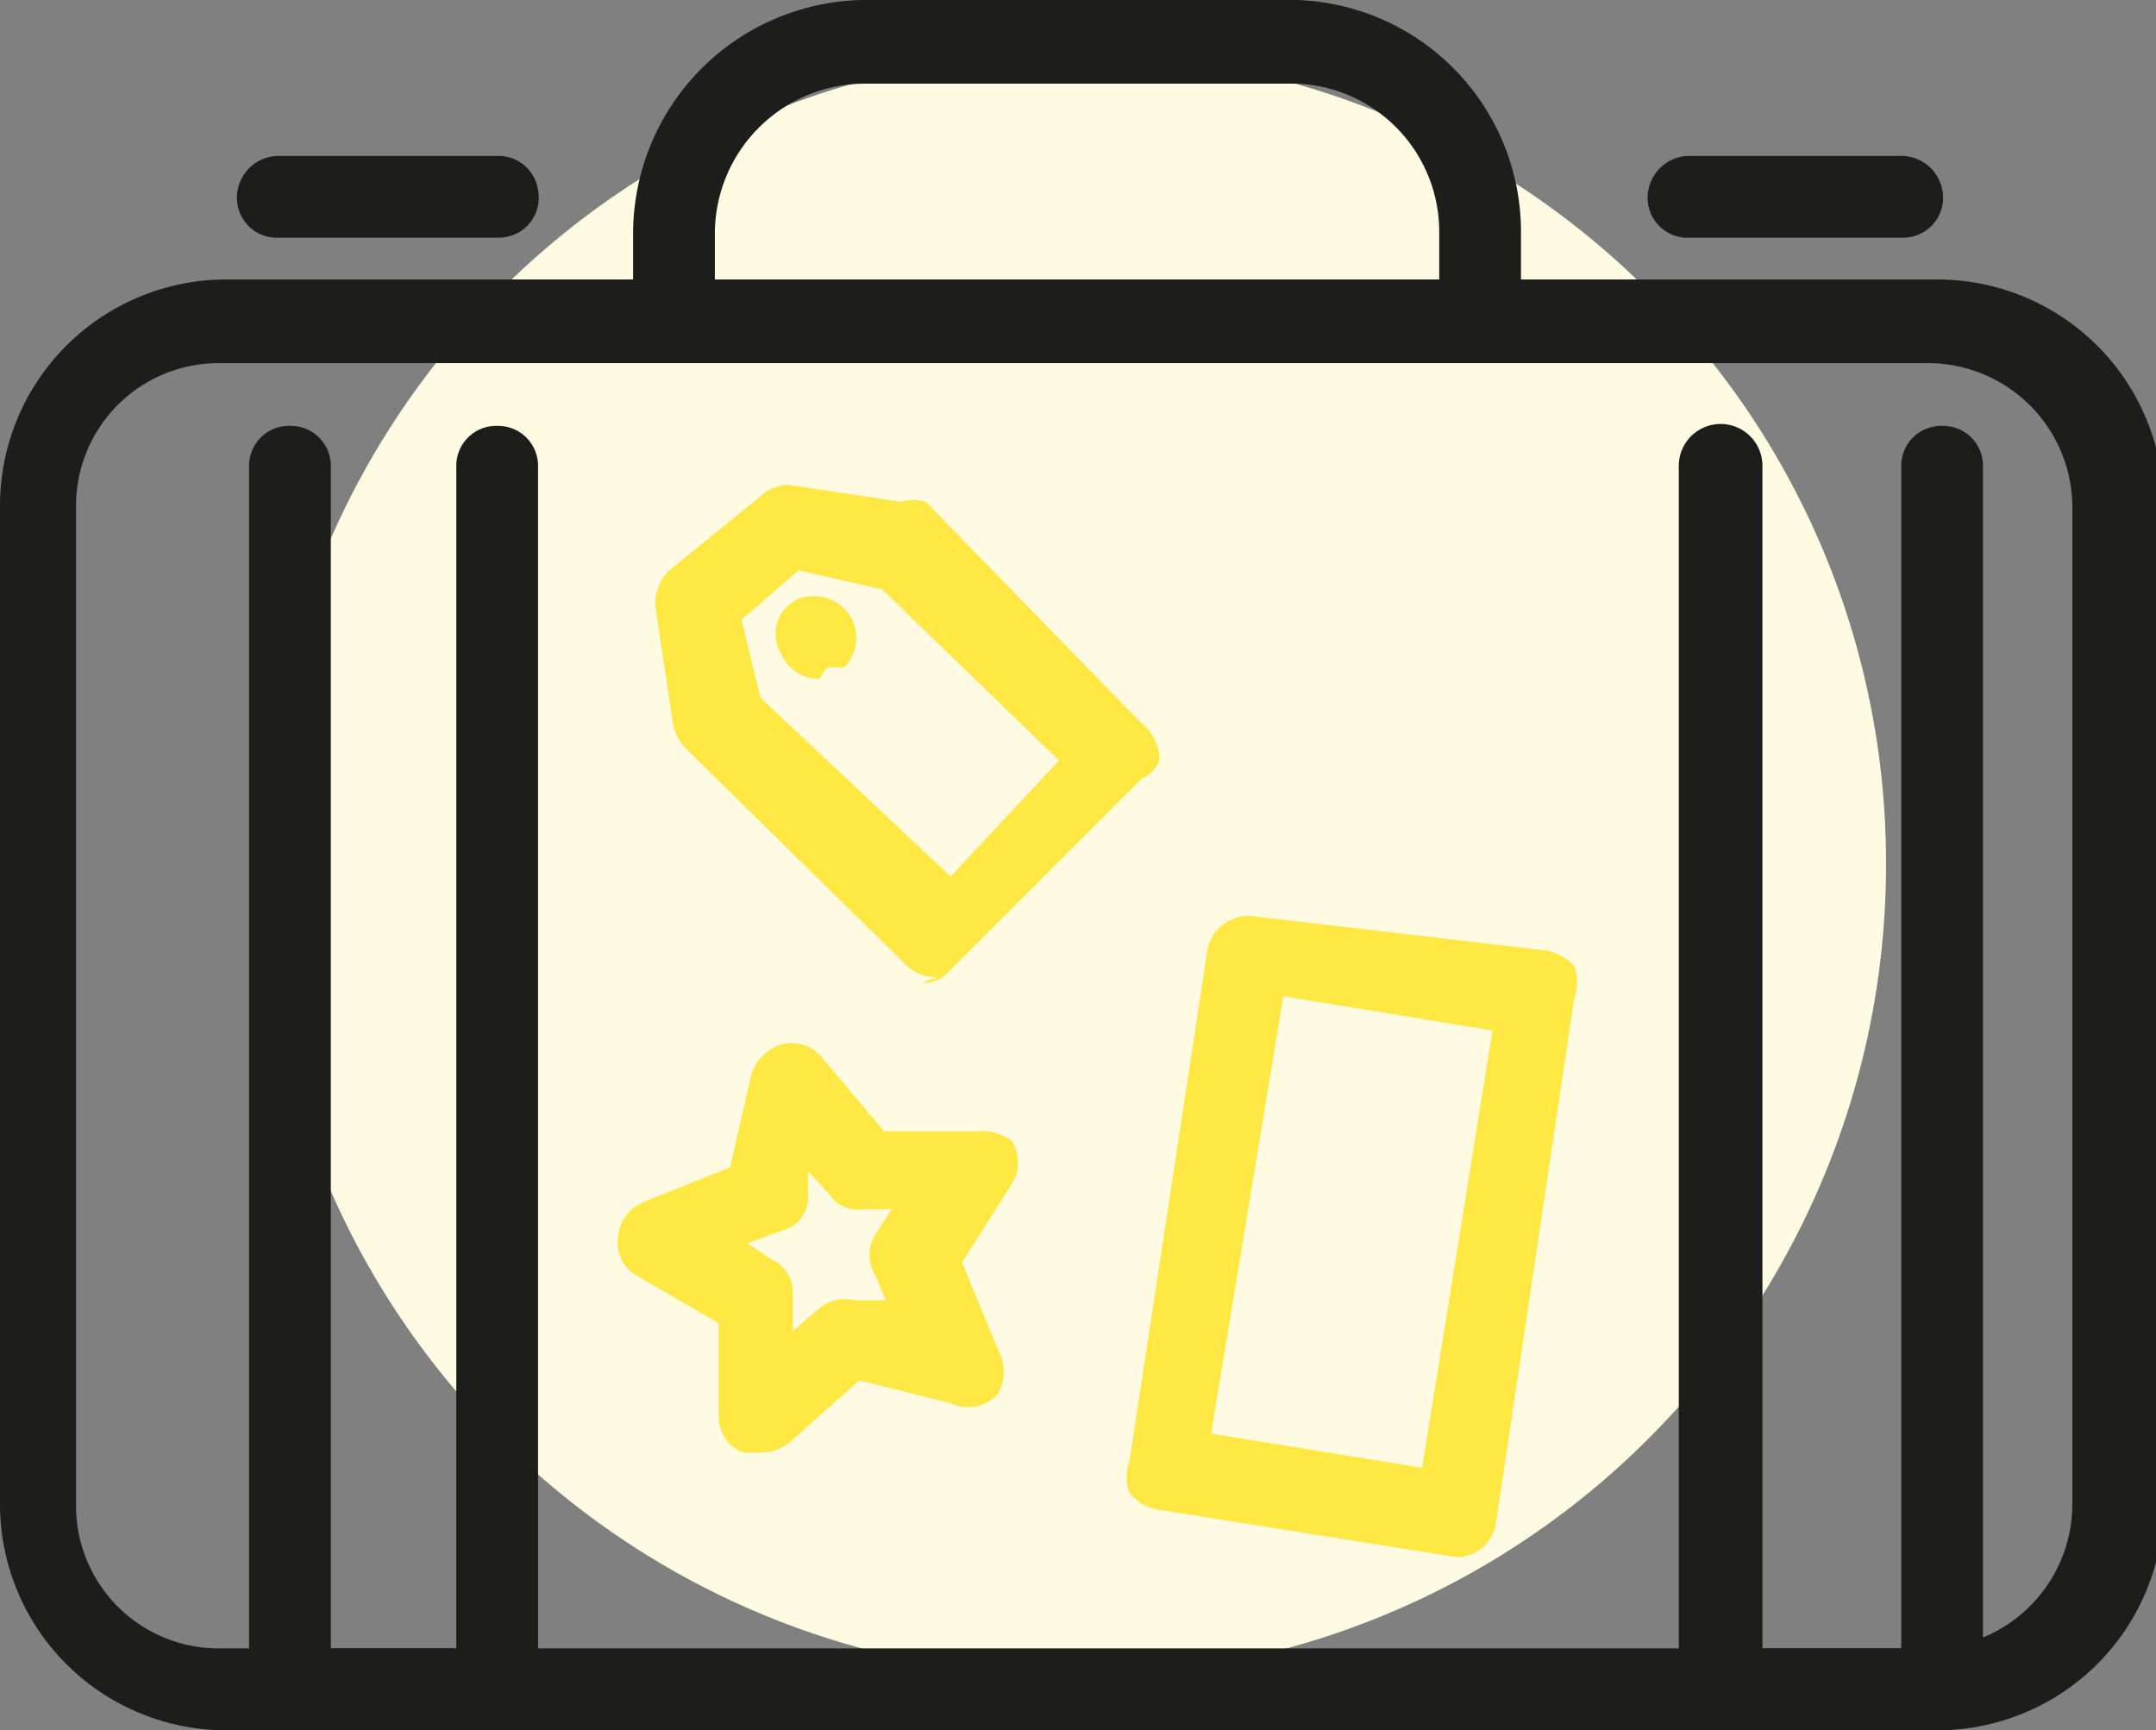
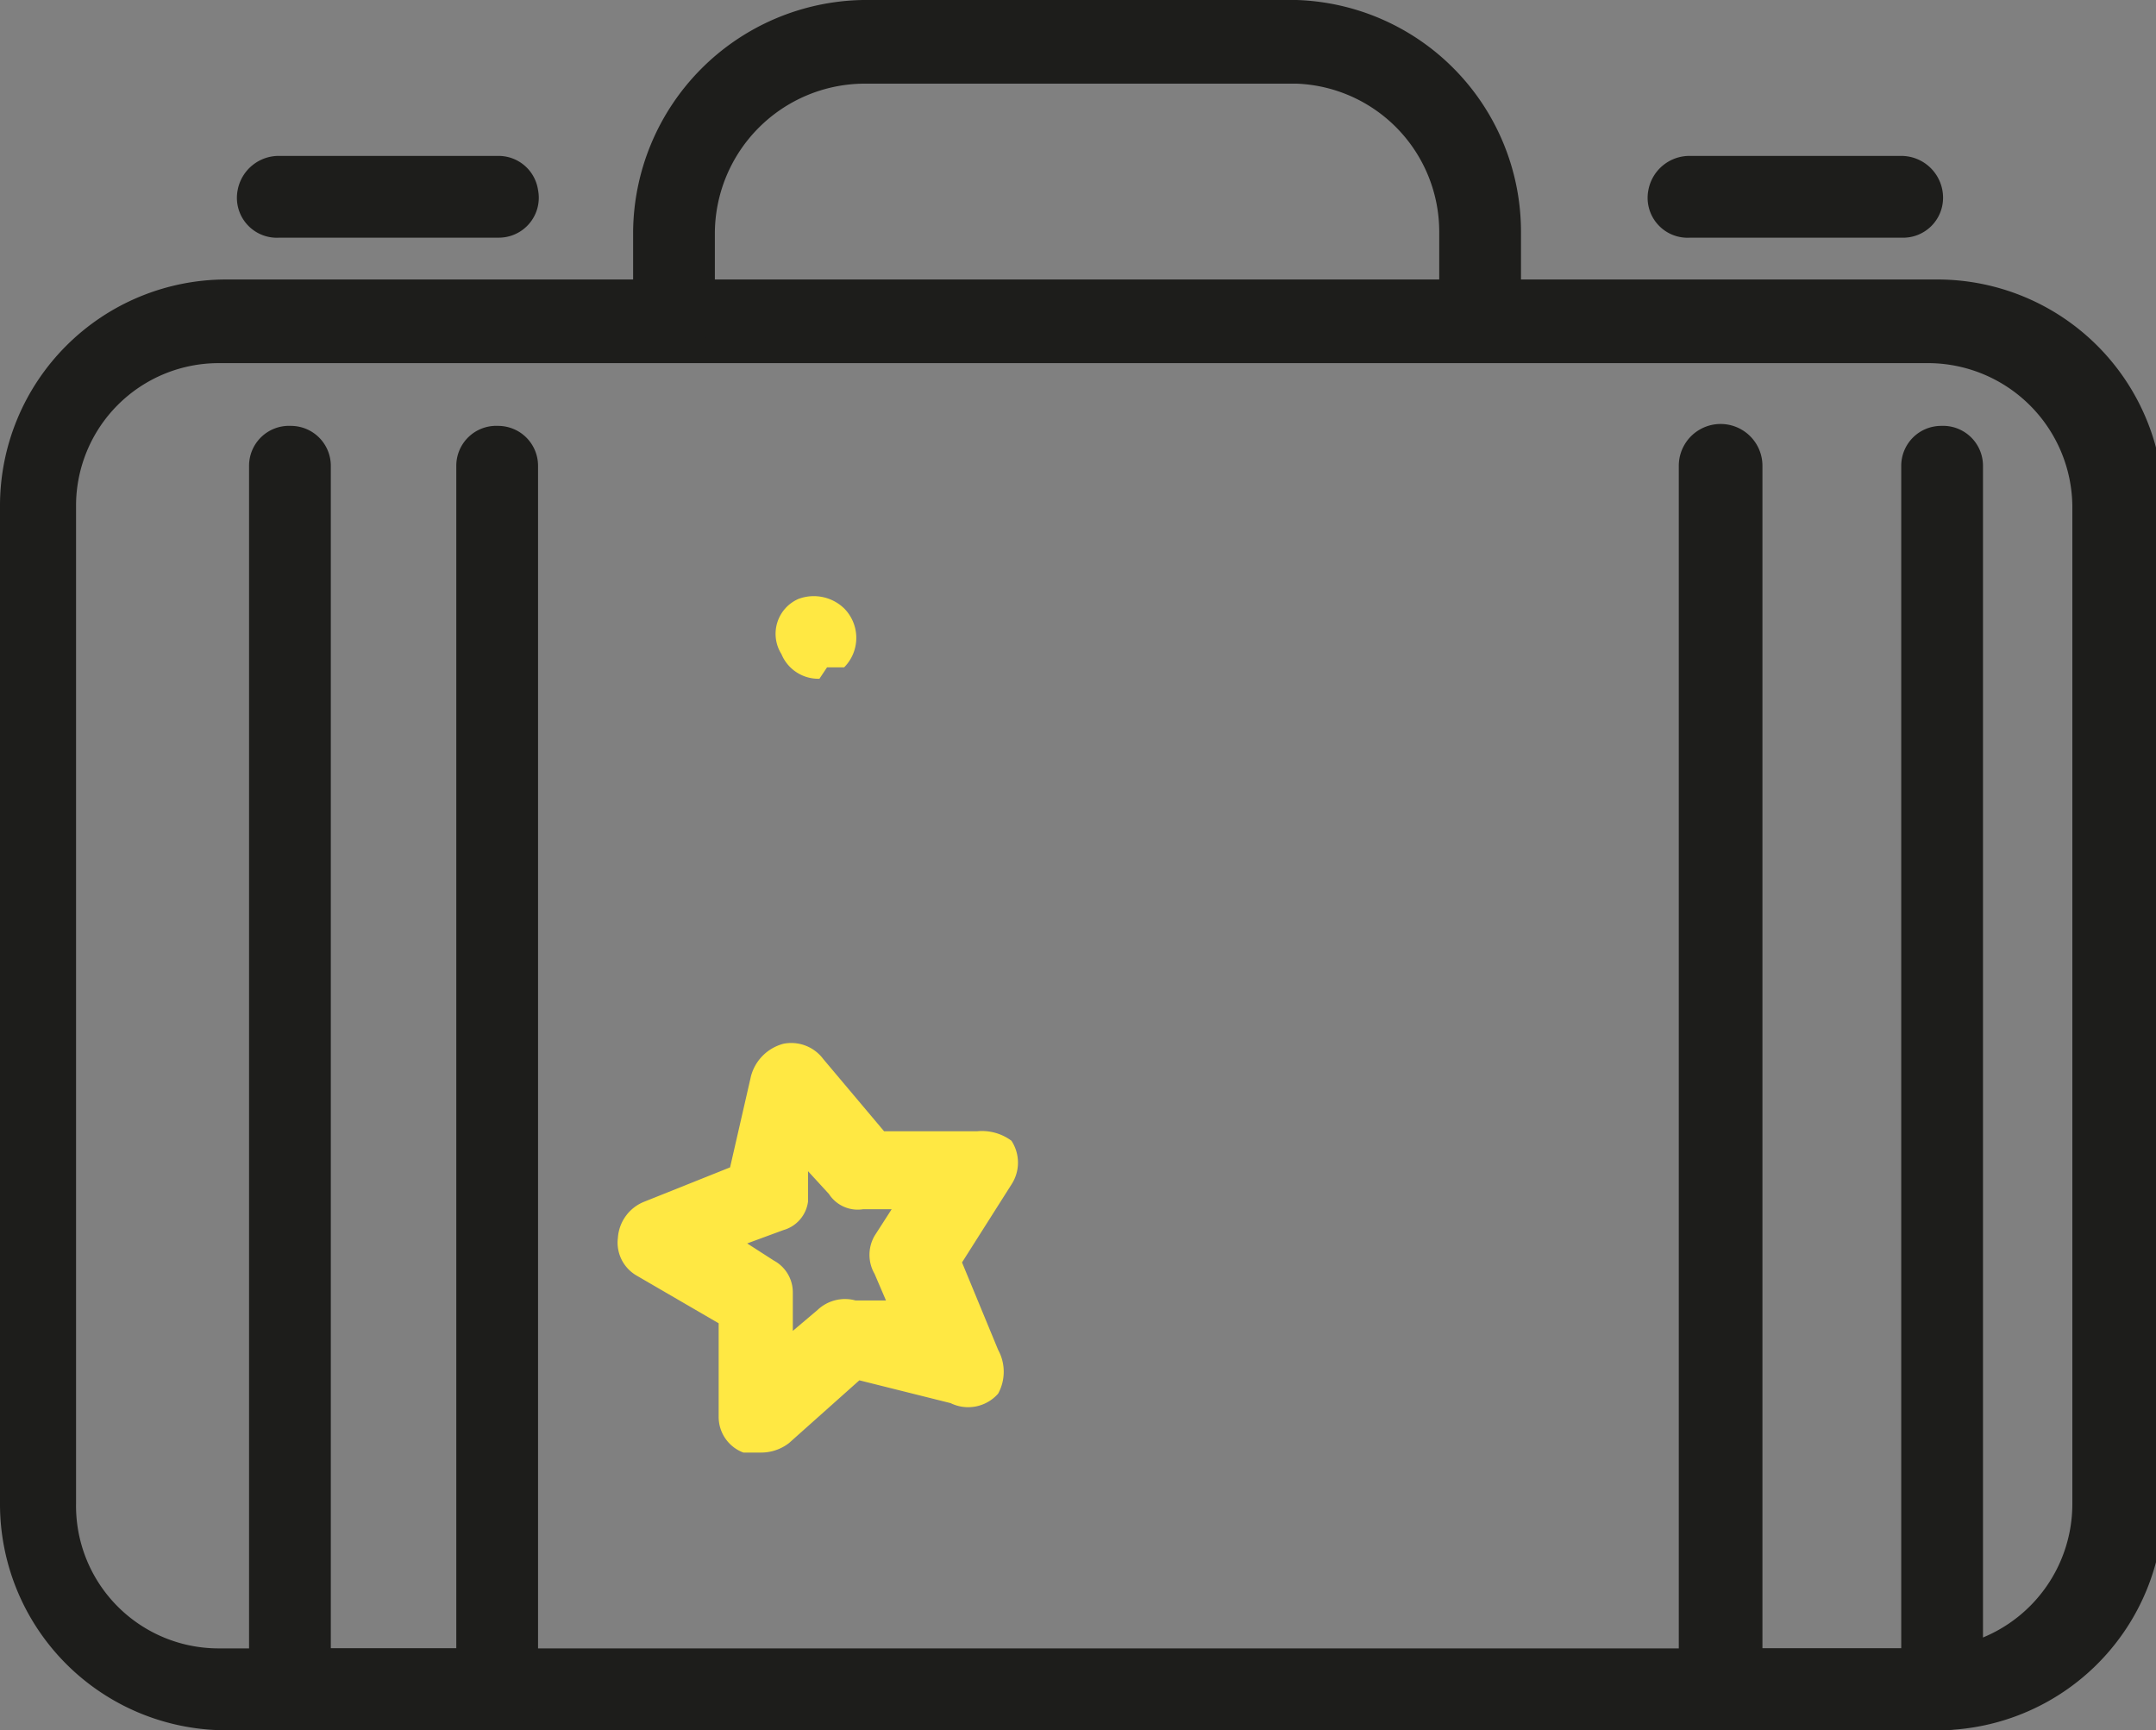
<svg xmlns="http://www.w3.org/2000/svg" viewBox="0 0 11.34 9.1">
  <rect x="0" y="0" width="11.34" height="9.1" fill="#808080" stroke="none" />
  <defs>
    <style>.cls-1{fill:#fffbe2;}.cls-2{fill:#1d1d1b;}.cls-3{fill:#ffe843;}</style>
  </defs>
  <g id="Ebene_2" data-name="Ebene 2">
    <g id="Kreis">
-       <path class="cls-1" d="M8.68,1.54a4.27,4.27,0,1,0,1.24,3A4.24,4.24,0,0,0,8.68,1.54Z" />
-     </g>
+       </g>
    <g id="Ebene_1-2" data-name="Ebene 1">
      <path class="cls-2" d="M10.15,9.1h-9A1.19,1.19,0,0,1,0,7.91V2.66A1.19,1.19,0,0,1,1.19,1.47h9a1.19,1.19,0,0,1,1.19,1.19V7.91A1.19,1.19,0,0,1,10.15,9.1Zm-9-7.19a.75.75,0,0,0-.75.75V7.91a.75.75,0,0,0,.75.76h9a.76.76,0,0,0,.75-.76V2.66a.76.76,0,0,0-.75-.75Z" />
      <path class="cls-2" d="M3.54,1.85a.21.21,0,0,1-.21-.21V1.22A1.23,1.23,0,0,1,4.54,0H6.82A1.22,1.22,0,0,1,8,1.22v.36a.22.22,0,1,1-.43,0V1.22A.78.78,0,0,0,6.82.44H4.54a.79.79,0,0,0-.78.78v.42A.21.21,0,0,1,3.54,1.85Z" />
      <path class="cls-2" d="M2.62,9.1H1.53a.21.21,0,0,1-.22-.21V2.45a.21.21,0,0,1,.22-.21.21.21,0,0,1,.21.21V8.67H2.4V2.45a.21.21,0,0,1,.22-.21.21.21,0,0,1,.21.21V8.89A.21.21,0,0,1,2.62,9.1Z" />
      <path class="cls-2" d="M10.19,9.1H9.05a.21.21,0,0,1-.22-.21V2.45a.22.22,0,0,1,.44,0V8.67H10V2.45a.21.21,0,0,1,.21-.21.21.21,0,0,1,.22.21V8.89A.21.21,0,0,1,10.19,9.1Z" />
      <path class="cls-3" d="M4,7.64l-.09,0a.2.2,0,0,1-.13-.19l0-.49-.43-.25a.2.2,0,0,1-.1-.2.22.22,0,0,1,.14-.19l.45-.18.11-.48a.24.24,0,0,1,.17-.17.21.21,0,0,1,.21.08l.32.38.49,0A.26.26,0,0,1,5.32,6a.21.21,0,0,1,0,.23l-.26.41.19.46a.24.24,0,0,1,0,.23A.21.21,0,0,1,5,7.38l-.48-.12-.37.33A.24.24,0,0,1,4,7.64Zm-.07-1.1.14.09a.19.19,0,0,1,.1.17V7l.13-.11a.21.21,0,0,1,.2-.05l.16,0L4.6,6.7a.2.2,0,0,1,0-.2l.09-.14H4.54a.18.18,0,0,1-.18-.08l-.11-.12,0,.16a.18.18,0,0,1-.13.15Z" />
-       <path class="cls-3" d="M7.66,8.19h0L6.09,7.94a.24.24,0,0,1-.15-.09.23.23,0,0,1,0-.16L6.35,5a.22.22,0,0,1,.25-.18L8.14,5a.29.29,0,0,1,.14.08.25.25,0,0,1,0,.17L7.87,8A.21.21,0,0,1,7.66,8.19ZM6.37,7.54l1.11.18.37-2.3-1.1-.18Z" />
-       <path class="cls-3" d="M4.93,5.14a.23.23,0,0,1-.16-.06L3.6,3.93a.27.27,0,0,1-.06-.12l-.09-.6A.24.24,0,0,1,3.52,3L4,2.61a.22.22,0,0,1,.15-.06h0l.59.09a.21.21,0,0,1,.13,0L6,3.8A.26.26,0,0,1,6.1,4,.21.21,0,0,1,6,4.1l-1,1a.18.18,0,0,1-.15.07ZM4,3.67l1,.94L5.57,4l-.93-.9L4.2,3l-.3.26Z" />
-       <path class="cls-3" d="M4.31,3.57a.21.21,0,0,1-.2-.13.2.2,0,0,1,.09-.29h0a.23.23,0,0,1,.24.05.22.22,0,0,1,0,.31l0,0-.09,0Zm0-.23.19-.1h0Z" />
+       <path class="cls-3" d="M4.31,3.57a.21.21,0,0,1-.2-.13.2.2,0,0,1,.09-.29h0a.23.23,0,0,1,.24.05.22.22,0,0,1,0,.31l0,0-.09,0Zm0-.23.19-.1h0" />
      <path class="cls-2" d="M10,1.25H8.89A.21.21,0,0,1,8.67,1,.22.22,0,0,1,8.89.82H10a.22.22,0,0,1,.22.22A.21.21,0,0,1,10,1.25Z" />
      <path class="cls-2" d="M2.62,1.25H1.47A.21.21,0,0,1,1.25,1,.22.22,0,0,1,1.47.82H2.62A.21.21,0,0,1,2.83,1,.21.21,0,0,1,2.62,1.25Z" />
    </g>
  </g>
</svg>